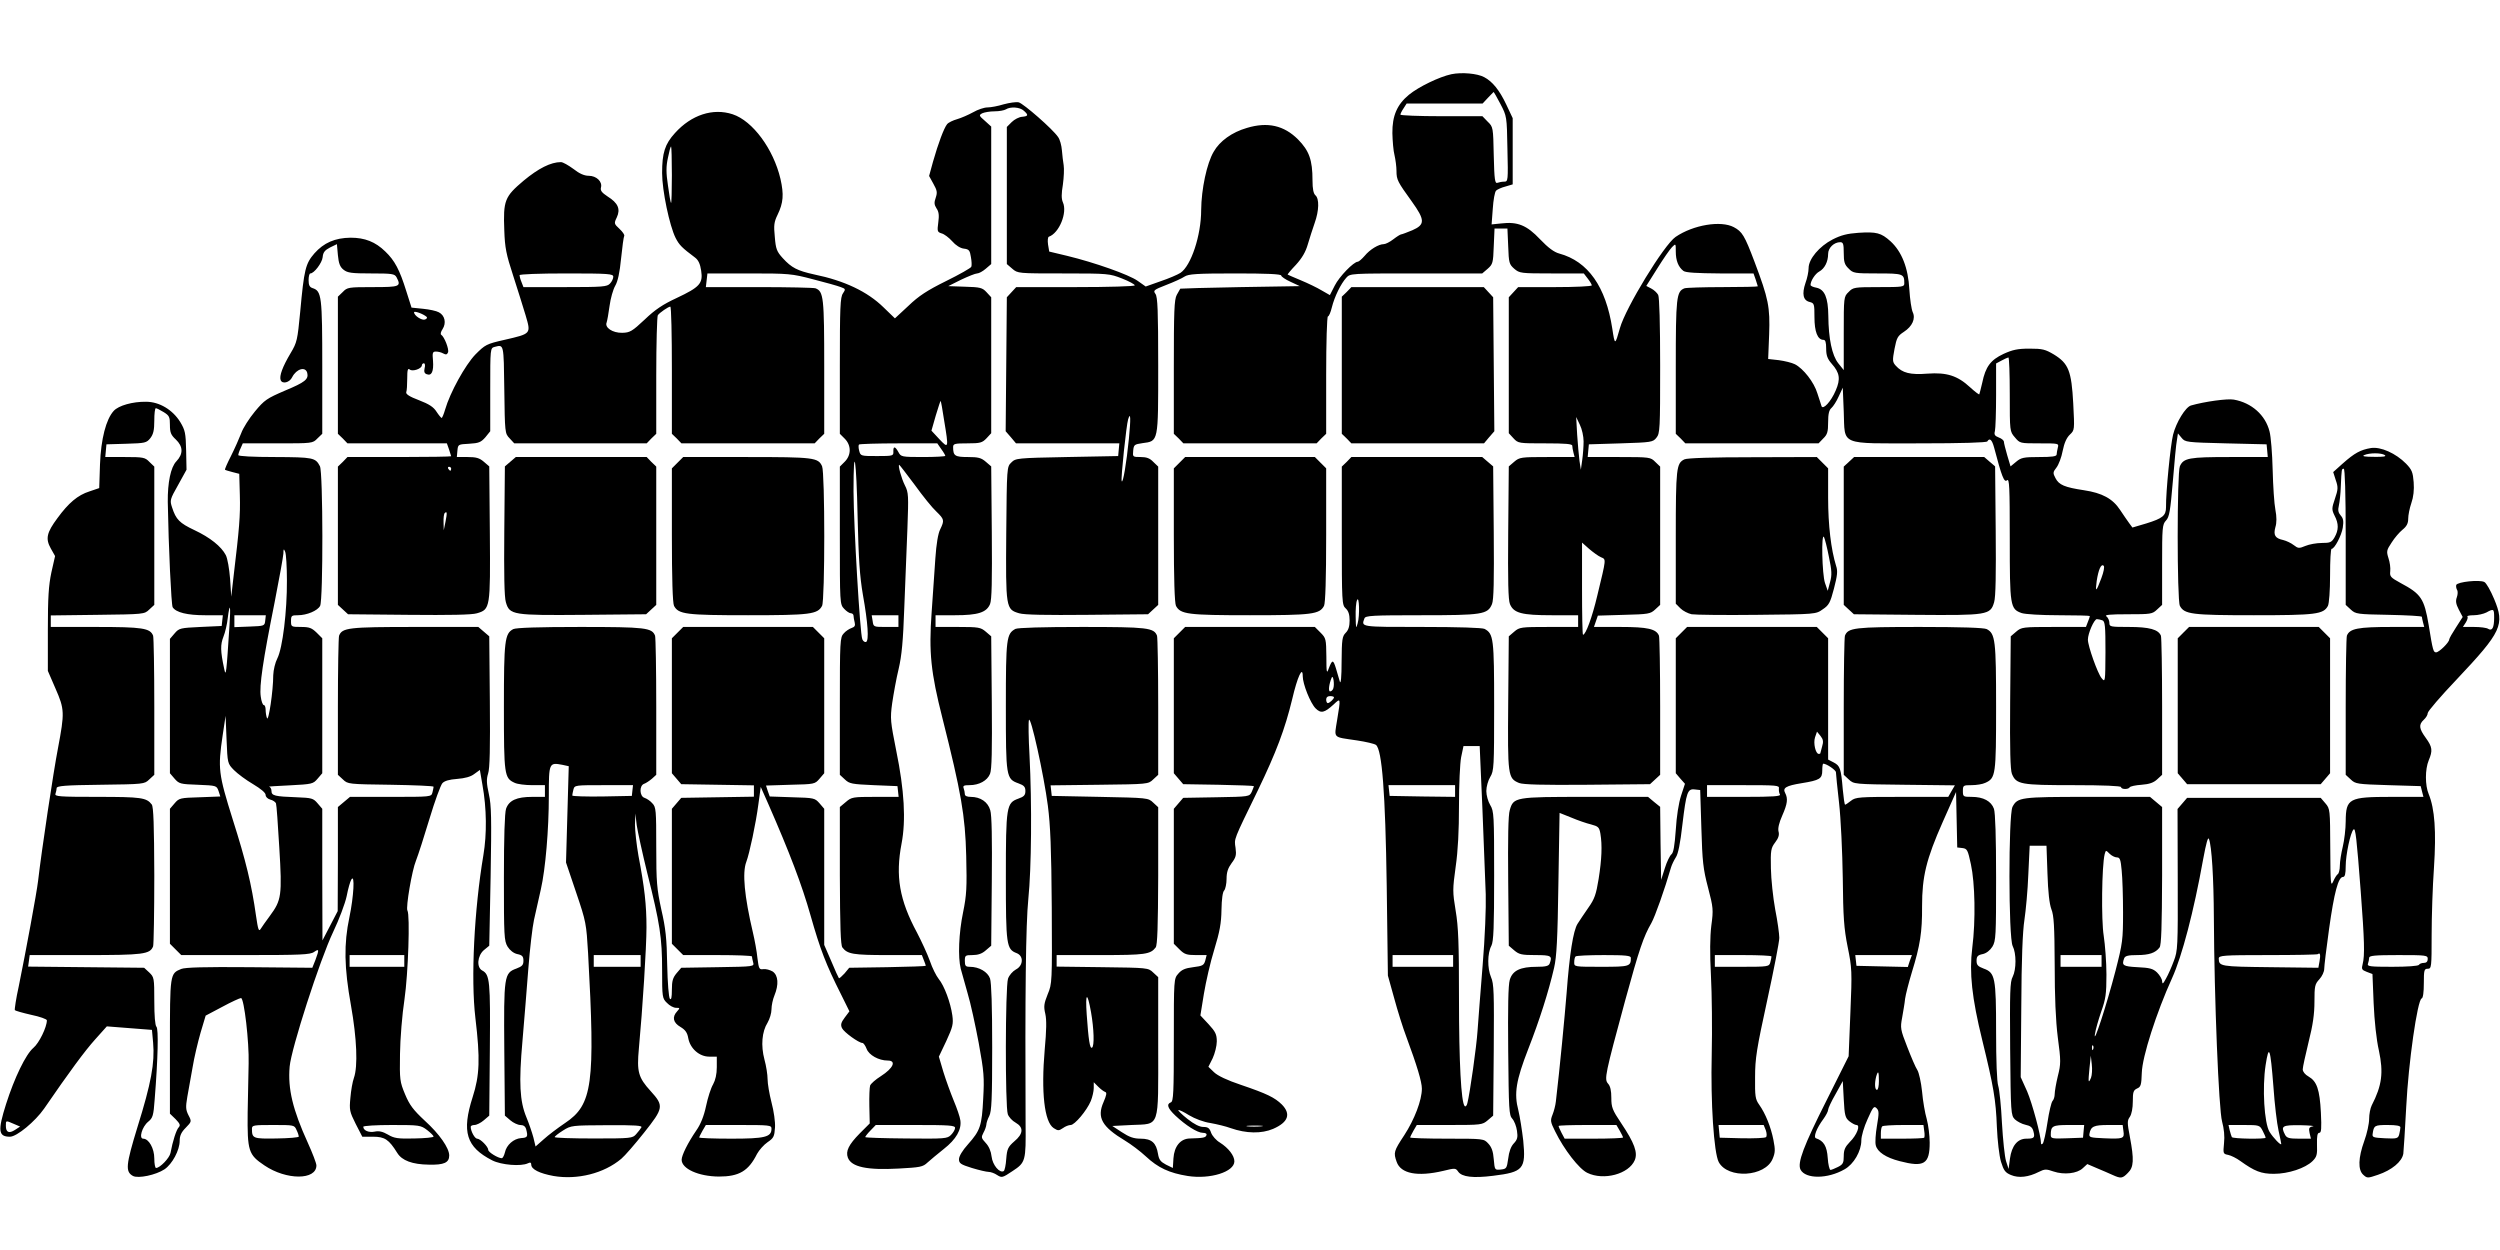
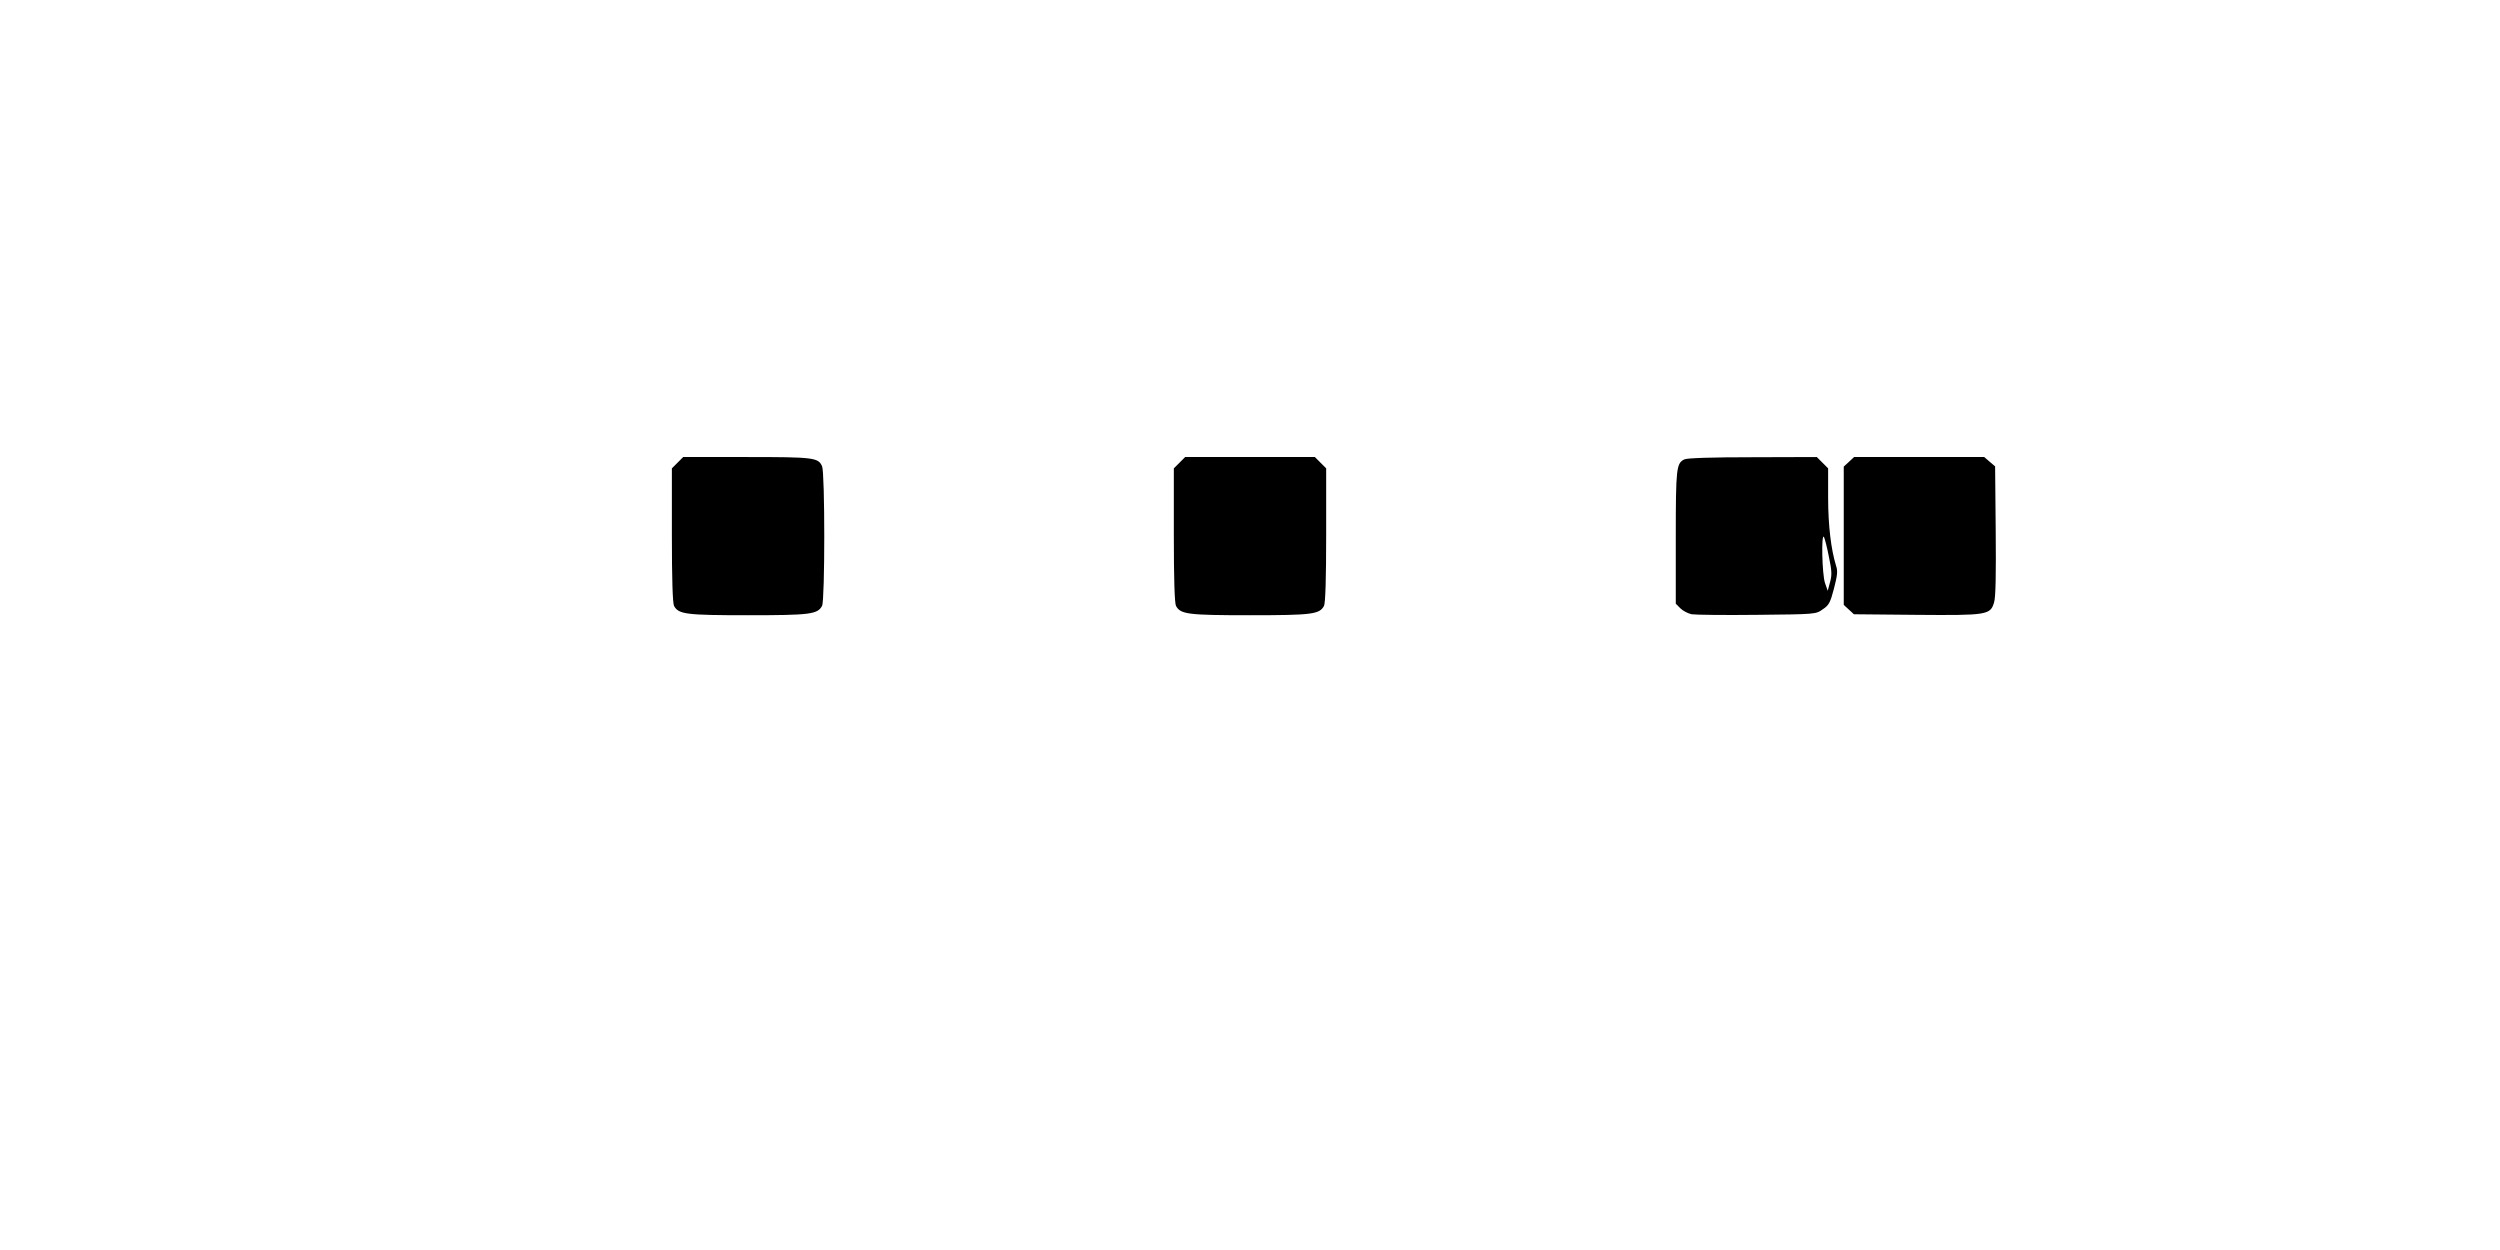
<svg xmlns="http://www.w3.org/2000/svg" version="1.0" width="1280pt" height="640pt" viewBox="0 0 1280 640" preserveAspectRatio="xMidYMid meet">
  <g transform="translate(0,640) scale(0.1,-0.1)" fill="#000000" stroke="none">
-     <path d="M7431 6020 c-61 -13 -167 -64 -217 -105 -61 -50 -86 -108 -85 -197 1 -40 5 -91 11 -113 5 -22 10 -58 10 -80 0 -46 6 -56 78 -156 69 -96 69 -119 3 -148 -27 -11 -53 -21 -57 -21 -4 0 -22 -11 -40 -25 -18 -14 -40 -25 -49 -25 -26 0 -71 -27 -98 -60 -14 -16 -30 -30 -35 -30 -21 0 -95 -76 -118 -122 l-25 -49 -42 24 c-23 14 -71 37 -107 52 -36 15 -66 28 -67 29 -2 1 17 24 42 50 31 34 50 66 61 105 9 31 25 80 35 109 23 64 24 125 4 142 -10 9 -15 32 -15 77 0 104 -17 151 -74 209 -72 72 -156 91 -262 59 -76 -22 -139 -67 -170 -122 -35 -59 -63 -191 -64 -298 0 -131 -52 -286 -106 -322 -14 -9 -60 -29 -102 -43 l-76 -27 -41 29 c-45 32 -221 94 -361 128 l-92 22 -6 36 c-3 21 -1 38 4 40 53 18 96 124 72 176 -8 18 -8 44 0 91 5 37 7 81 4 99 -3 17 -7 51 -9 76 -2 25 -10 56 -20 69 -28 41 -176 170 -201 177 -13 3 -47 -2 -77 -10 -29 -9 -66 -16 -83 -16 -17 0 -50 -11 -74 -25 -24 -13 -60 -29 -81 -35 -21 -6 -45 -17 -52 -26 -16 -20 -45 -97 -72 -192 l-20 -73 22 -40 c19 -34 21 -44 12 -71 -9 -25 -8 -36 4 -55 12 -17 14 -36 9 -72 -6 -45 -5 -49 17 -56 13 -3 38 -22 54 -40 18 -21 42 -36 60 -38 26 -3 31 -9 36 -43 4 -21 5 -44 2 -50 -2 -6 -60 -39 -129 -73 -97 -48 -140 -76 -193 -127 l-69 -64 -59 57 c-82 80 -199 136 -355 168 -86 19 -115 34 -160 83 -31 34 -36 47 -41 109 -6 59 -4 76 14 113 30 62 33 104 15 184 -36 153 -142 297 -245 331 -101 33 -211 -3 -295 -96 -52 -57 -66 -102 -66 -205 0 -90 38 -270 69 -332 19 -37 32 -50 100 -101 16 -12 26 -32 31 -67 10 -65 -7 -84 -126 -140 -69 -32 -110 -59 -163 -110 -65 -61 -76 -67 -115 -68 -50 -1 -91 27 -80 53 3 9 10 47 15 85 5 38 18 84 29 103 13 22 23 67 30 140 6 59 13 110 16 115 3 5 -8 21 -24 36 -28 26 -29 28 -14 59 20 43 6 74 -47 107 -30 20 -38 30 -34 46 8 30 -23 60 -63 60 -22 0 -48 11 -78 35 -26 19 -54 35 -64 35 -52 0 -115 -32 -191 -95 -97 -82 -105 -101 -99 -255 3 -89 10 -123 45 -230 22 -69 51 -160 64 -204 28 -96 30 -94 -108 -126 -93 -21 -99 -25 -149 -75 -52 -54 -130 -195 -155 -282 -7 -24 -15 -43 -18 -43 -3 1 -15 15 -26 32 -15 24 -38 39 -90 59 -48 18 -68 31 -65 41 3 7 5 38 5 70 0 45 3 54 13 46 14 -12 62 4 62 22 0 5 5 10 10 10 6 0 8 -11 4 -25 -4 -18 -1 -27 11 -31 25 -10 36 14 32 69 -4 41 -2 47 15 47 11 0 28 -4 38 -10 13 -7 19 -6 24 6 6 16 -19 80 -35 90 -5 3 -2 16 7 29 20 31 12 70 -19 86 -12 7 -49 15 -81 18 l-59 6 -27 85 c-34 109 -59 156 -107 202 -51 50 -105 71 -178 71 -80 -1 -137 -26 -185 -80 -46 -53 -53 -82 -73 -300 -14 -144 -16 -156 -49 -211 -41 -69 -59 -117 -51 -138 8 -22 46 -13 59 15 22 43 68 56 77 22 8 -33 -11 -48 -114 -91 -93 -40 -105 -48 -154 -107 -29 -35 -61 -85 -70 -111 -10 -26 -33 -78 -52 -116 -19 -37 -33 -69 -31 -71 2 -2 19 -7 38 -12 l35 -9 3 -110 c3 -104 -3 -172 -32 -414 l-12 -105 -6 92 c-4 50 -13 104 -22 121 -23 44 -80 90 -161 128 -76 36 -94 54 -114 116 -12 36 -11 41 31 115 l43 78 -2 99 c-2 89 -5 103 -30 145 -39 63 -107 104 -175 104 -68 1 -141 -19 -166 -47 -39 -43 -65 -143 -70 -273 l-4 -122 -50 -17 c-60 -19 -107 -59 -164 -137 -55 -74 -62 -105 -34 -155 l22 -39 -19 -84 c-14 -67 -18 -127 -18 -294 l0 -210 39 -90 c47 -107 47 -124 13 -305 -23 -118 -84 -524 -102 -680 -7 -61 -63 -363 -99 -540 -14 -63 -22 -118 -20 -122 2 -3 40 -14 84 -24 44 -9 80 -22 80 -28 0 -35 -40 -117 -69 -141 -39 -33 -97 -153 -140 -288 -43 -136 -40 -167 20 -167 35 0 129 78 175 144 129 188 208 295 261 354 l60 67 115 -9 116 -9 6 -66 c9 -103 -10 -207 -80 -431 -60 -196 -63 -229 -23 -251 27 -14 117 5 161 34 40 27 78 98 78 146 0 26 8 44 31 67 30 31 31 32 14 64 -14 28 -15 41 -6 94 6 33 18 102 27 151 8 50 27 129 41 178 l26 87 85 45 c46 25 90 45 96 45 16 0 42 -227 39 -335 -1 -44 -3 -157 -5 -251 -2 -198 4 -216 86 -271 112 -76 266 -76 266 0 0 11 -20 63 -44 116 -77 169 -103 276 -93 390 8 92 154 545 223 690 30 63 61 145 69 183 7 37 18 76 24 85 19 32 12 -88 -10 -193 -29 -137 -27 -257 8 -452 30 -169 36 -312 15 -371 -7 -19 -15 -65 -18 -102 -6 -62 -4 -71 27 -133 l34 -66 55 0 c60 0 81 -14 124 -83 24 -39 77 -59 162 -60 77 -2 104 10 104 47 0 38 -50 110 -125 178 -59 55 -78 80 -101 135 -27 65 -28 74 -26 207 1 77 11 202 23 280 19 131 29 431 15 454 -9 15 23 206 44 256 11 28 42 124 69 214 27 90 57 172 66 182 11 12 35 19 76 22 39 3 69 11 87 25 l29 21 13 -76 c22 -121 23 -253 5 -360 -47 -280 -65 -632 -41 -834 25 -210 22 -293 -14 -405 -57 -178 -33 -256 100 -324 47 -24 148 -32 183 -15 12 6 17 4 17 -7 0 -24 43 -45 114 -58 122 -21 258 13 347 88 18 15 70 75 116 133 101 127 103 138 34 214 -63 69 -71 99 -60 217 19 203 39 519 39 621 0 115 -10 204 -41 366 -10 57 -18 129 -18 160 l2 57 7 -60 c5 -33 29 -143 54 -245 65 -259 76 -331 76 -497 0 -139 1 -145 25 -168 13 -14 34 -25 46 -25 21 0 21 -1 6 -18 -27 -29 -21 -58 17 -80 25 -15 35 -29 40 -58 10 -53 57 -94 107 -94 l39 0 0 -54 c0 -36 -7 -66 -19 -88 -11 -18 -27 -68 -36 -111 -11 -52 -28 -94 -50 -125 -43 -63 -75 -127 -75 -150 0 -46 86 -85 190 -86 104 0 152 28 196 116 11 20 35 47 54 60 31 21 35 29 38 75 2 28 -6 84 -18 129 -11 43 -20 96 -20 119 0 22 -7 68 -16 100 -19 72 -13 143 16 189 11 19 20 49 20 68 0 20 7 52 15 71 23 56 20 103 -9 123 -14 8 -35 14 -48 12 -21 -3 -23 2 -30 57 -3 33 -14 92 -23 130 -44 187 -55 307 -34 362 16 42 49 196 62 296 l12 88 39 -88 c109 -249 172 -414 216 -570 50 -176 79 -251 156 -404 l43 -87 -24 -32 c-19 -25 -22 -37 -14 -54 10 -21 86 -76 105 -76 5 0 15 -14 21 -30 12 -32 62 -60 108 -60 46 0 29 -39 -35 -80 -27 -17 -51 -38 -55 -48 -3 -9 -5 -56 -4 -105 l2 -89 -51 -51 c-57 -58 -73 -91 -61 -124 18 -48 98 -65 260 -56 110 6 124 8 148 31 14 13 52 44 83 69 64 50 92 100 85 147 -2 17 -18 63 -34 101 -16 39 -40 105 -53 147 l-23 78 38 80 c33 72 37 87 31 131 -9 65 -41 152 -70 187 -12 15 -33 56 -45 92 -13 36 -43 101 -66 145 -90 167 -111 289 -79 456 23 119 14 274 -27 474 -30 152 -32 164 -21 245 7 47 21 126 33 175 16 68 23 144 29 315 5 124 12 306 16 405 6 168 6 183 -13 220 -18 36 -37 105 -29 105 2 0 37 -46 79 -102 41 -57 91 -119 111 -137 41 -40 42 -45 20 -91 -11 -21 -20 -75 -25 -149 -4 -64 -13 -188 -19 -276 -15 -206 -4 -308 55 -541 96 -381 117 -500 122 -706 4 -162 2 -201 -16 -289 -22 -106 -27 -229 -12 -289 5 -19 21 -75 35 -125 15 -49 40 -164 57 -255 27 -148 29 -177 23 -285 -7 -140 -15 -163 -78 -234 -28 -31 -46 -61 -46 -76 0 -21 8 -27 66 -45 36 -11 75 -20 85 -20 11 0 31 -7 44 -16 24 -15 27 -15 79 20 67 44 69 51 67 244 -3 664 1 1019 14 1149 16 156 19 485 6 737 -5 87 -6 168 -3 179 8 30 77 -282 97 -438 13 -100 18 -221 20 -520 2 -386 2 -391 -21 -446 -19 -48 -21 -62 -12 -100 7 -31 6 -84 -3 -182 -19 -219 -2 -372 46 -403 22 -14 26 -14 47 0 12 9 30 16 40 16 20 0 82 73 103 123 8 20 15 50 15 66 l0 30 23 -23 c13 -13 29 -25 36 -27 9 -3 6 -17 -9 -52 -35 -79 -8 -126 110 -197 30 -18 78 -54 107 -81 62 -58 120 -85 214 -100 115 -18 239 21 239 75 0 29 -30 68 -74 96 -19 11 -39 34 -45 50 -8 24 -16 30 -40 30 -19 0 -47 14 -81 41 -28 22 -49 43 -47 45 3 3 28 -9 55 -26 30 -18 75 -35 110 -40 33 -6 79 -17 103 -26 80 -28 158 -29 217 -4 78 34 93 76 45 125 -37 36 -76 55 -208 100 -72 24 -120 47 -139 65 l-29 28 22 44 c11 24 21 63 21 86 0 36 -7 50 -42 88 l-42 45 18 111 c10 60 33 162 53 226 28 92 36 135 37 204 1 55 6 92 14 99 6 7 12 34 12 59 0 34 7 55 26 81 22 29 25 41 20 78 -7 49 -13 33 115 296 93 193 138 312 175 465 27 116 54 173 54 118 0 -40 39 -138 66 -165 27 -27 45 -23 92 20 37 35 37 35 18 -80 -15 -96 -25 -85 102 -104 46 -7 89 -17 97 -23 31 -25 48 -243 55 -721 l6 -460 32 -115 c17 -63 45 -153 63 -200 54 -146 79 -229 79 -264 0 -59 -38 -158 -90 -238 -54 -82 -56 -89 -39 -137 21 -60 106 -77 238 -46 61 15 64 15 77 -4 19 -27 76 -34 179 -21 155 19 168 35 154 180 -6 52 -17 122 -25 155 -23 87 -12 153 51 315 56 143 104 293 132 415 13 55 18 148 22 432 l6 361 60 -24 c33 -14 79 -30 101 -35 37 -10 42 -14 48 -47 10 -60 7 -131 -9 -232 -13 -80 -21 -103 -53 -148 -20 -29 -45 -66 -55 -82 -22 -35 -41 -154 -56 -355 -10 -123 -34 -376 -55 -555 -2 -19 -10 -50 -17 -67 -12 -30 -11 -37 13 -85 46 -94 123 -193 165 -213 84 -41 213 -6 243 65 16 39 -1 87 -70 190 -45 67 -50 81 -50 129 0 37 -5 60 -17 73 -20 23 -15 46 88 426 72 263 94 327 134 396 19 34 68 172 101 286 4 13 15 36 24 50 12 17 23 71 34 169 20 166 26 184 64 179 l27 -3 6 -195 c5 -171 9 -209 34 -304 27 -103 28 -114 17 -195 -7 -58 -8 -142 -2 -256 5 -93 7 -276 4 -405 -6 -243 11 -503 36 -550 47 -87 238 -76 276 17 13 31 14 46 4 96 -13 67 -41 136 -73 181 -20 28 -22 43 -21 141 0 96 8 145 62 393 34 156 62 300 62 320 0 20 -9 86 -21 146 -11 60 -21 155 -22 210 -2 92 0 104 22 133 17 22 22 39 17 56 -4 16 3 45 19 81 27 61 30 87 15 116 -14 26 4 37 84 50 93 15 106 23 106 65 0 19 2 35 5 35 17 0 65 -33 65 -44 0 -8 7 -78 16 -157 9 -79 17 -252 19 -384 2 -202 6 -258 25 -353 22 -108 23 -125 14 -337 l-9 -223 -112 -224 c-119 -236 -152 -323 -134 -357 26 -48 138 -48 225 2 47 26 86 93 86 148 0 22 14 70 32 109 28 63 33 69 46 56 13 -13 13 -25 2 -90 -7 -41 -10 -86 -6 -100 8 -34 52 -63 122 -81 126 -33 154 -15 154 95 0 36 -7 90 -15 120 -9 30 -20 94 -24 141 -5 48 -16 97 -24 110 -9 13 -32 67 -52 119 -35 89 -36 97 -26 150 5 30 13 73 15 96 3 22 19 84 35 137 42 136 53 205 52 337 0 152 21 240 106 432 l68 153 3 -142 3 -142 26 -3 c25 -3 28 -9 44 -83 21 -96 25 -287 7 -428 -16 -127 -2 -256 51 -472 58 -237 70 -307 75 -445 3 -70 12 -148 21 -178 14 -45 22 -56 51 -68 40 -17 90 -11 143 16 30 15 38 15 75 2 53 -18 121 -11 150 17 l23 21 49 -21 c27 -11 63 -27 81 -35 42 -19 50 -18 78 11 30 29 32 67 10 184 -14 73 -14 84 0 103 9 14 15 44 15 79 0 48 3 57 22 66 19 8 22 18 24 80 2 82 75 309 155 485 51 112 111 341 159 608 16 86 25 118 30 104 14 -37 24 -197 25 -404 2 -412 25 -981 42 -1042 10 -37 14 -76 10 -111 -5 -53 -5 -55 21 -60 15 -3 43 -17 62 -31 74 -53 107 -66 172 -66 75 0 161 29 198 65 22 22 25 33 23 85 -1 44 2 60 12 60 10 0 12 21 8 103 -6 119 -21 161 -63 185 -18 10 -30 25 -30 37 0 11 14 74 30 140 22 87 30 143 30 207 0 79 2 89 25 114 14 15 25 39 25 53 0 14 11 107 25 206 26 185 47 265 71 265 10 0 14 15 14 56 0 56 24 172 40 187 10 11 16 -43 37 -318 19 -250 21 -327 10 -370 -7 -27 -5 -31 21 -41 l29 -11 6 -149 c4 -91 14 -186 27 -243 24 -113 16 -178 -37 -281 -7 -14 -13 -45 -13 -69 0 -24 -11 -75 -25 -113 -31 -86 -33 -148 -5 -173 20 -18 22 -18 75 0 71 24 123 67 130 108 2 18 9 127 15 242 11 221 57 546 79 553 7 2 11 32 11 78 0 67 2 74 20 74 19 0 20 7 20 173 0 94 5 250 12 346 12 184 4 300 -27 375 -19 45 -19 127 0 173 21 50 19 68 -15 115 -35 48 -37 68 -10 93 11 10 20 25 20 34 0 9 66 86 147 171 233 247 248 281 193 413 -18 43 -40 82 -50 87 -24 13 -138 1 -144 -15 -2 -6 0 -18 4 -25 5 -7 4 -24 -1 -38 -7 -19 -5 -34 10 -63 l20 -38 -34 -53 c-19 -29 -35 -57 -35 -62 0 -15 -52 -66 -67 -66 -14 0 -17 8 -38 139 -23 137 -39 160 -144 216 -51 28 -56 33 -53 60 2 17 -2 47 -9 67 -11 35 -10 41 16 80 15 24 40 53 56 66 21 17 29 32 29 56 0 18 7 54 16 80 11 31 15 68 12 107 -4 51 -9 64 -39 95 -52 53 -130 88 -180 80 -53 -9 -83 -25 -144 -79 l-49 -44 13 -41 c13 -37 12 -48 -4 -95 -17 -50 -17 -56 -2 -87 22 -42 21 -74 0 -111 -15 -26 -23 -29 -65 -29 -27 0 -65 -7 -84 -15 -33 -14 -38 -13 -60 4 -14 11 -38 22 -54 26 -42 9 -51 25 -40 66 7 22 7 53 0 89 -6 30 -12 122 -14 205 -2 82 -9 171 -16 196 -21 84 -92 147 -183 163 -33 6 -149 -10 -219 -30 -28 -8 -76 -86 -92 -150 -13 -53 -37 -292 -36 -371 0 -43 -17 -57 -101 -83 l-71 -21 -17 23 c-9 12 -30 43 -46 67 -38 58 -92 87 -185 101 -99 15 -128 27 -146 62 -14 26 -13 31 5 54 11 14 26 53 32 86 8 40 20 67 37 83 24 23 24 23 17 159 -9 167 -24 205 -99 251 -44 26 -58 30 -125 30 -61 0 -87 -6 -133 -27 -66 -31 -92 -65 -109 -148 -7 -30 -14 -57 -15 -59 -2 -2 -23 14 -47 36 -65 60 -120 77 -218 70 -88 -7 -129 3 -163 41 -17 19 -17 27 -6 86 11 57 16 66 48 87 43 28 61 68 45 101 -6 13 -14 65 -17 115 -6 112 -39 195 -97 248 -48 43 -71 49 -165 43 -56 -4 -88 -12 -131 -34 -68 -35 -123 -100 -123 -147 0 -18 -7 -52 -16 -76 -19 -56 -12 -89 21 -97 24 -6 25 -10 25 -78 0 -74 16 -116 46 -116 10 0 14 -12 14 -45 0 -34 6 -52 28 -77 42 -47 46 -79 21 -137 -24 -57 -66 -102 -73 -80 -2 8 -12 37 -21 65 -17 57 -72 127 -115 149 -16 8 -53 17 -83 21 l-54 6 5 125 c5 142 -3 182 -75 373 -51 135 -63 154 -106 177 -66 35 -207 12 -298 -50 -59 -40 -256 -363 -285 -467 -25 -89 -26 -89 -39 -3 -33 215 -124 345 -272 385 -26 7 -56 29 -98 73 -68 72 -115 91 -199 81 l-49 -5 6 80 c3 45 10 86 17 93 6 6 28 16 48 21 l37 11 0 169 0 170 -33 70 c-35 74 -71 118 -113 140 -35 19 -115 26 -168 15z m251 -152 c33 -63 33 -64 36 -230 4 -163 3 -168 -16 -168 -11 0 -27 -3 -35 -6 -13 -5 -16 15 -19 140 -3 144 -3 146 -31 173 l-27 28 -210 0 c-116 0 -210 4 -210 8 0 4 7 19 16 32 l16 25 195 0 194 0 27 29 c15 16 28 29 29 30 2 0 17 -27 35 -61z m-2440 -35 c25 -22 23 -28 -9 -31 -15 -1 -39 -13 -53 -27 l-25 -25 0 -351 0 -351 28 -24 c28 -24 29 -24 262 -24 230 0 236 -1 300 -26 36 -14 65 -30 65 -35 0 -5 -132 -9 -303 -9 l-304 0 -24 -26 -24 -26 -3 -343 -3 -343 27 -31 26 -31 265 0 264 0 -3 -32 -3 -33 -262 -5 c-257 -5 -263 -6 -285 -28 -23 -22 -23 -24 -26 -362 -3 -384 -2 -390 66 -410 25 -8 141 -10 349 -8 l311 3 26 24 26 24 0 354 0 354 -25 24 c-18 19 -35 25 -65 25 -41 0 -41 1 -38 33 3 30 6 32 47 38 83 11 81 2 81 398 0 281 -3 351 -14 366 -13 18 -9 21 55 46 39 15 81 34 94 43 20 13 61 16 260 16 158 0 235 -3 235 -11 0 -5 21 -20 48 -32 l47 -22 -305 -5 c-168 -3 -306 -7 -307 -8 -1 -1 -9 -15 -18 -32 -13 -24 -15 -84 -15 -370 l0 -341 25 -24 24 -25 341 0 341 0 24 25 25 24 0 301 c0 166 4 300 9 300 5 0 14 21 20 46 14 56 46 121 74 152 20 22 21 22 358 22 l338 0 28 24 c26 23 28 30 31 115 l4 91 33 0 33 0 4 -91 c3 -85 5 -92 31 -115 27 -23 33 -24 192 -24 l164 0 20 -26 c12 -15 21 -31 21 -35 0 -5 -85 -9 -188 -9 l-189 0 -24 -26 -24 -26 0 -348 0 -348 24 -26 c24 -26 27 -26 163 -26 104 0 138 -3 138 -12 0 -7 3 -23 6 -35 l6 -23 -140 0 c-134 0 -142 -1 -169 -24 l-28 -24 -3 -338 c-2 -248 0 -346 9 -367 19 -46 60 -57 214 -57 l135 0 0 -30 0 -30 -149 0 c-144 0 -151 -1 -178 -24 l-28 -24 -3 -341 c-3 -374 -2 -386 56 -410 20 -8 119 -11 349 -9 l321 3 26 24 26 24 0 348 c0 191 -3 355 -6 364 -14 35 -58 45 -198 45 l-135 0 10 29 10 29 134 4 c125 3 135 5 159 27 l26 24 0 354 0 354 -25 24 c-24 24 -27 25 -185 25 l-161 0 3 33 3 32 163 5 c157 5 165 6 183 29 18 22 19 44 19 368 0 216 -4 351 -10 363 -6 11 -22 26 -36 33 l-25 13 56 89 c31 50 65 99 76 110 19 19 19 19 19 -23 0 -46 13 -79 39 -99 11 -9 68 -12 188 -13 l171 0 11 -31 c6 -18 11 -34 11 -35 0 -2 -81 -4 -179 -4 -99 0 -187 -3 -196 -6 -42 -16 -45 -46 -45 -404 l0 -341 25 -24 24 -25 341 0 341 0 24 25 c21 20 25 34 25 83 0 43 5 63 17 73 9 8 26 34 37 59 l21 45 5 -123 c7 -176 -28 -162 391 -162 214 0 340 4 344 10 12 20 24 9 35 -32 39 -148 51 -180 66 -167 12 10 14 -30 14 -300 0 -345 2 -359 61 -380 18 -6 100 -11 190 -11 88 0 159 -2 159 -4 0 -3 -4 -16 -10 -30 l-10 -26 -164 0 c-160 0 -166 -1 -193 -24 l-28 -24 -3 -338 c-2 -243 1 -346 9 -366 22 -54 44 -58 314 -58 157 0 245 -4 245 -10 0 -12 37 -13 44 -1 3 5 30 11 61 13 40 3 62 11 80 28 l25 23 0 348 c0 191 -3 355 -6 364 -13 32 -59 45 -164 45 -96 0 -100 1 -100 21 0 12 -7 27 -15 33 -12 8 15 11 109 11 118 0 126 1 150 24 l26 24 0 206 c0 190 1 206 20 226 17 18 22 48 35 201 8 98 17 194 21 212 l5 33 19 -23 c18 -22 24 -23 227 -28 l208 -5 3 -32 3 -33 -195 0 c-208 0 -236 -5 -255 -47 -15 -33 -15 -686 0 -715 23 -43 60 -48 379 -48 319 0 356 5 379 48 6 12 11 78 11 156 0 75 3 136 8 136 15 0 50 67 57 108 5 34 3 47 -10 62 -13 15 -16 27 -10 52 4 18 9 62 10 98 4 90 4 90 15 90 6 0 10 -123 10 -348 l0 -349 26 -24 c25 -23 32 -24 195 -27 93 -2 169 -6 169 -10 0 -4 3 -17 6 -29 l6 -23 -166 0 c-173 0 -216 -8 -230 -45 -3 -9 -6 -173 -6 -364 l0 -348 26 -24 c24 -23 33 -24 192 -29 l166 -5 7 -28 7 -27 -165 0 c-217 0 -232 -8 -233 -125 0 -38 -7 -97 -15 -130 -8 -33 -15 -77 -15 -97 0 -20 -5 -40 -10 -43 -6 -4 -17 -21 -24 -38 -13 -29 -14 -11 -15 170 -1 198 -1 202 -25 230 l-24 28 -342 0 -342 0 -24 -28 -25 -29 1 -362 c1 -345 0 -364 -20 -416 -11 -30 -29 -71 -40 -90 -15 -28 -19 -31 -20 -14 0 11 -12 31 -26 45 -21 20 -38 24 -100 27 -75 4 -82 9 -68 46 5 12 21 16 66 16 61 0 94 11 115 39 9 12 12 107 13 368 l0 351 -31 26 -31 26 -318 0 c-344 0 -360 -2 -386 -51 -21 -42 -21 -671 1 -713 19 -37 19 -119 0 -157 -14 -25 -15 -79 -13 -369 3 -331 4 -340 24 -361 12 -11 36 -24 55 -28 24 -5 35 -13 40 -33 9 -33 4 -38 -36 -38 -45 0 -75 -36 -84 -102 l-7 -53 -13 40 c-7 22 -16 110 -21 195 -4 85 -13 171 -19 190 -7 21 -11 128 -11 278 0 278 -5 302 -64 323 -29 11 -36 18 -36 40 0 22 6 29 31 34 19 4 38 19 50 38 18 30 19 54 19 353 0 209 -4 332 -11 353 -14 39 -54 61 -114 61 -43 0 -45 1 -45 30 0 29 2 30 45 30 24 0 56 5 70 12 53 24 55 40 55 388 0 341 -4 376 -48 399 -14 7 -131 11 -342 11 -336 0 -368 -4 -384 -45 -3 -9 -6 -173 -6 -364 l0 -348 26 -24 c26 -24 26 -24 284 -27 l259 -3 -17 -29 -17 -30 -236 0 c-221 0 -238 -1 -262 -20 -14 -11 -27 -20 -30 -20 -3 0 -8 35 -12 78 -9 108 -14 121 -46 138 l-29 15 0 310 0 311 -29 29 -29 29 -332 0 -332 0 -29 -29 -29 -29 0 -346 0 -345 23 -27 24 -27 -20 -61 c-12 -37 -23 -106 -27 -175 -6 -83 -12 -117 -22 -125 -8 -6 -24 -38 -34 -71 l-19 -60 -3 187 -2 187 -31 25 -31 26 -319 0 c-362 0 -370 -1 -389 -68 -8 -24 -10 -147 -8 -365 l3 -329 28 -24 c25 -21 38 -24 108 -24 82 0 88 -4 73 -44 -5 -12 -21 -16 -65 -16 -85 0 -125 -19 -139 -67 -8 -26 -10 -143 -8 -364 3 -301 4 -329 21 -347 10 -11 21 -39 24 -62 5 -33 2 -45 -17 -65 -14 -15 -24 -42 -28 -77 -7 -50 -9 -53 -38 -56 -31 -3 -31 -3 -36 53 -3 40 -11 62 -28 80 -23 25 -24 25 -212 25 -103 0 -188 3 -188 6 0 3 8 19 17 35 l17 29 168 0 c162 0 168 1 195 24 l28 24 3 336 c2 294 1 339 -14 373 -19 45 -19 122 2 161 11 22 14 92 14 357 0 312 -1 332 -20 363 -11 18 -20 50 -20 72 0 22 9 54 20 72 19 31 20 51 20 361 0 349 -3 372 -49 397 -12 6 -133 10 -320 10 -318 0 -312 -1 -295 44 5 14 40 16 290 16 314 0 341 4 363 57 9 21 11 119 9 367 l-3 338 -28 24 -28 24 -335 0 -335 0 -24 -25 -25 -24 0 -354 c0 -341 1 -355 20 -372 14 -13 20 -31 20 -62 0 -30 -6 -49 -20 -63 -18 -18 -20 -34 -21 -147 0 -79 -4 -118 -9 -103 -4 14 -13 44 -20 68 -14 46 -19 46 -37 -1 -10 -29 -12 -22 -12 61 -1 90 -2 95 -30 123 l-29 29 -332 0 -332 0 -29 -29 -29 -29 0 -346 0 -345 24 -28 24 -28 181 -3 c100 -2 181 -5 181 -7 0 -2 -5 -15 -11 -29 -12 -25 -12 -25 -181 -28 l-170 -3 -24 -28 -24 -28 0 -345 0 -346 29 -29 c25 -25 37 -29 84 -29 l55 0 -7 -28 c-7 -24 -13 -28 -62 -34 -41 -5 -59 -13 -76 -33 -23 -26 -23 -28 -23 -339 0 -270 -2 -315 -15 -320 -24 -9 -17 -30 23 -68 53 -50 113 -88 140 -88 15 0 22 -5 19 -12 -4 -13 -16 -15 -85 -17 -48 -1 -80 -40 -84 -102 l-3 -49 -35 17 c-28 15 -36 25 -41 55 -9 57 -33 78 -89 78 -35 0 -58 8 -96 33 l-49 32 98 5 c148 7 137 -24 137 404 l0 353 -26 24 c-25 24 -28 24 -260 27 l-234 3 0 30 0 29 226 0 c228 0 254 4 281 39 9 12 12 107 13 367 l0 351 -26 24 c-25 24 -28 24 -272 29 l-247 5 -3 27 -3 27 250 3 c248 3 250 3 275 27 l26 24 0 348 c0 191 -3 355 -6 364 -16 41 -48 45 -384 45 -201 0 -329 -4 -341 -10 -46 -25 -49 -48 -49 -395 0 -364 1 -373 65 -396 28 -10 35 -18 35 -39 0 -21 -7 -29 -36 -39 -61 -22 -64 -38 -64 -401 0 -349 3 -370 55 -390 37 -14 35 -64 -4 -84 -16 -9 -34 -29 -40 -47 -14 -41 -15 -657 -1 -694 5 -14 23 -34 40 -43 42 -24 40 -57 -7 -96 -32 -28 -37 -39 -41 -89 -2 -32 -8 -60 -13 -63 -21 -12 -57 31 -62 74 -3 28 -14 53 -30 70 -23 25 -24 29 -12 52 8 14 14 32 15 41 0 9 7 30 15 45 12 24 15 85 15 350 0 214 -4 332 -11 354 -12 34 -56 60 -104 60 -21 0 -25 5 -25 30 0 28 2 30 39 30 28 0 49 7 68 24 l28 24 3 329 c2 218 0 341 -8 365 -12 42 -50 68 -100 68 -19 0 -30 5 -30 14 0 8 -3 21 -6 30 -5 13 1 16 30 16 49 0 91 23 105 58 9 21 11 122 9 366 l-3 338 -28 24 c-26 22 -36 24 -143 24 l-114 0 0 30 0 30 100 0 c117 0 161 14 179 57 9 21 11 119 9 367 l-3 338 -28 24 c-23 20 -39 24 -91 24 -67 0 -76 6 -76 51 0 17 8 19 73 19 66 0 76 3 98 26 l24 26 0 348 0 348 -24 26 c-21 23 -33 26 -110 28 l-86 3 66 33 c36 17 73 32 82 32 9 0 29 11 44 24 l28 24 0 352 0 352 -32 29 c-31 27 -32 29 -14 39 11 5 39 10 63 10 24 0 50 5 58 10 23 15 72 12 92 -7z m-1802 -330 c0 -80 -2 -144 -4 -142 -3 2 -10 43 -16 89 -10 66 -10 98 0 143 6 31 13 57 16 57 2 0 4 -66 4 -147z m6000 -398 c0 -46 4 -60 25 -80 23 -24 30 -25 148 -25 132 0 137 -2 137 -51 0 -18 -9 -19 -130 -19 -126 0 -132 -1 -155 -25 -25 -24 -25 -26 -25 -212 l0 -188 -28 35 c-32 40 -50 126 -51 243 -1 94 -19 135 -61 144 -17 3 -30 9 -30 14 0 21 24 58 45 69 27 15 45 50 45 90 0 31 30 60 62 60 15 0 18 -9 18 -55z m-7681 -86 c20 -16 40 -19 142 -19 107 0 119 -2 129 -19 25 -48 19 -51 -120 -51 -126 0 -132 -1 -155 -25 l-25 -24 0 -351 0 -351 25 -24 24 -25 255 0 254 0 11 -31 c6 -18 11 -34 11 -35 0 -2 -119 -4 -265 -4 l-266 0 -24 -25 -25 -24 0 -354 0 -354 26 -24 26 -24 311 -3 c208 -2 324 0 349 8 68 20 69 26 66 411 l-3 341 -28 24 c-22 19 -39 24 -83 24 l-55 0 3 33 c3 32 4 32 60 35 49 3 60 7 83 33 l25 31 0 213 c0 212 0 213 23 219 47 12 46 18 49 -218 3 -222 3 -225 27 -250 l24 -26 339 0 339 0 24 25 25 24 0 298 c0 164 4 303 8 309 9 13 54 44 64 44 5 0 8 -146 8 -325 l0 -326 25 -24 24 -25 341 0 341 0 24 25 25 24 0 341 c0 358 -3 388 -45 404 -9 3 -139 6 -289 6 l-272 0 4 35 4 35 213 0 c204 0 218 -1 328 -30 63 -16 127 -34 142 -40 25 -9 25 -11 11 -32 -14 -19 -16 -72 -16 -371 l0 -348 25 -25 c34 -34 34 -84 0 -118 l-25 -25 0 -352 c0 -348 0 -353 22 -376 12 -13 27 -23 35 -23 7 0 13 -6 13 -12 0 -7 3 -23 6 -35 4 -16 0 -23 -15 -28 -12 -4 -31 -16 -41 -28 -19 -20 -20 -37 -20 -372 l0 -352 26 -24 c23 -22 36 -24 147 -29 l122 -5 3 -27 3 -28 -120 0 c-114 0 -121 -1 -150 -26 l-31 -26 0 -351 c1 -261 4 -356 13 -368 26 -34 54 -39 232 -39 l175 0 10 -26 c6 -14 10 -27 10 -29 0 -2 -88 -5 -196 -7 l-196 -3 -24 -29 c-14 -15 -27 -27 -29 -24 -2 2 -20 41 -39 87 l-36 83 0 348 0 349 -24 28 c-24 27 -27 28 -139 31 l-116 4 -10 28 -9 28 125 4 c123 3 125 3 149 31 l24 28 0 345 0 346 -29 29 -29 29 -332 0 -332 0 -29 -29 -29 -29 0 -346 0 -345 24 -28 24 -28 186 -3 186 -3 0 -29 0 -29 -186 -3 -186 -3 -24 -28 -24 -28 0 -345 0 -346 29 -29 29 -29 176 0 c97 0 176 -3 176 -7 0 -5 3 -18 6 -30 6 -22 6 -22 -181 -25 l-187 -3 -24 -28 c-19 -23 -24 -39 -24 -85 0 -38 -3 -53 -10 -46 -6 6 -12 81 -14 175 -2 132 -8 187 -30 282 -23 107 -26 139 -26 321 0 187 -1 204 -20 223 -10 12 -28 24 -40 28 -26 8 -28 63 -2 72 9 3 27 15 40 26 l22 20 0 348 c0 191 -3 355 -6 364 -16 41 -48 45 -384 45 -211 0 -328 -4 -342 -11 -44 -23 -48 -58 -48 -399 0 -348 2 -364 55 -388 14 -7 55 -12 90 -12 l65 0 0 -30 0 -30 -65 0 c-80 0 -119 -18 -134 -61 -7 -21 -11 -144 -11 -353 0 -299 1 -323 19 -353 12 -19 31 -34 50 -38 25 -5 31 -12 31 -34 0 -22 -7 -29 -36 -40 -63 -23 -65 -37 -62 -417 l3 -336 28 -24 c15 -13 39 -24 51 -24 16 0 26 -7 30 -22 10 -38 7 -43 -26 -45 -38 -3 -75 -35 -83 -74 -4 -16 -11 -29 -16 -29 -19 0 -69 31 -69 42 0 17 -41 58 -57 58 -12 0 -33 38 -33 61 0 5 9 9 19 9 11 0 33 11 48 24 l28 24 3 338 c3 352 0 384 -39 405 -30 16 -25 75 8 104 l28 23 7 354 c5 299 4 364 -9 422 -12 55 -13 76 -4 105 9 25 11 134 9 369 l-3 334 -28 24 -28 24 -325 0 c-341 0 -372 -4 -388 -45 -3 -9 -6 -173 -6 -364 l0 -348 26 -24 c25 -24 28 -24 245 -27 120 -2 219 -6 219 -10 0 -4 -3 -17 -6 -30 -6 -22 -7 -22 -214 -22 l-208 0 -31 -26 -31 -26 0 -266 -1 -267 -39 -75 -39 -75 -1 337 0 337 -24 28 c-22 26 -30 28 -108 31 -111 4 -128 8 -128 32 0 11 -6 21 -12 22 -7 1 40 4 105 7 115 6 120 7 143 34 l24 28 0 345 0 346 -29 29 c-25 24 -37 29 -80 29 -50 0 -51 1 -51 30 0 28 3 30 35 30 46 0 101 23 114 48 16 30 15 686 -1 715 -23 44 -34 46 -230 47 -112 0 -188 4 -188 10 0 5 5 21 12 35 l11 25 179 0 c177 0 179 0 203 25 l25 24 0 341 c0 364 -3 390 -50 405 -15 5 -20 15 -20 41 0 19 4 34 9 34 19 0 60 54 63 83 2 25 11 36 38 50 l35 17 5 -56 c4 -43 11 -61 29 -75z m1381 -36 c0 -9 -7 -25 -17 -35 -15 -16 -35 -18 -230 -18 l-213 0 -10 26 c-6 14 -10 30 -10 35 0 5 98 9 240 9 218 0 240 -2 240 -17z m-956 -205 c5 -4 2 -10 -8 -14 -16 -6 -56 20 -56 37 0 9 47 -8 64 -23z m8106 -397 c0 -189 0 -190 26 -220 26 -31 26 -31 126 -31 99 0 100 0 94 -22 -3 -13 -6 -29 -6 -35 0 -10 -25 -13 -89 -13 -80 0 -93 -3 -118 -24 l-29 -24 -17 57 c-9 31 -17 63 -17 69 0 7 -12 17 -26 22 -21 8 -25 15 -20 33 3 12 6 95 6 184 l0 162 28 15 c15 8 30 15 35 16 4 0 7 -85 7 -189z m-5456 -134 c24 -144 23 -146 -25 -95 l-40 43 22 77 c13 43 24 77 25 75 2 -1 10 -46 18 -100z m-3996 43 c29 -18 32 -25 32 -66 0 -38 5 -51 30 -74 38 -36 39 -74 3 -112 -29 -30 -45 -109 -44 -208 4 -232 18 -528 25 -539 17 -27 75 -41 166 -41 l91 0 -3 -27 -3 -28 -108 -5 c-104 -5 -110 -6 -133 -33 l-24 -28 0 -344 0 -344 24 -28 c23 -26 29 -28 119 -31 95 -4 96 -4 106 -32 l9 -28 -105 -4 c-101 -3 -106 -4 -129 -31 l-24 -28 0 -345 0 -346 29 -29 29 -29 329 0 c281 0 332 2 351 16 26 18 27 13 7 -41 l-16 -40 -321 3 c-230 2 -330 -1 -350 -9 -58 -24 -58 -22 -58 -397 l0 -344 29 -28 c22 -23 26 -31 16 -42 -12 -12 -31 -71 -42 -131 -5 -26 -54 -77 -74 -77 -5 0 -9 22 -9 49 0 51 -28 101 -57 101 -23 0 -6 61 26 87 23 19 27 30 33 115 17 212 20 360 9 371 -7 7 -11 56 -11 132 0 118 -1 122 -26 146 l-26 24 -297 3 -297 3 4 29 4 30 285 0 c297 0 331 4 347 45 3 9 6 173 6 363 -1 257 -4 351 -13 363 -27 35 -53 39 -277 39 -198 0 -221 2 -216 16 3 9 6 22 6 29 0 11 43 15 224 17 222 3 225 3 250 27 l26 24 0 348 c0 191 -3 355 -6 364 -15 39 -53 45 -294 45 l-230 0 0 29 0 30 239 3 c238 3 240 3 265 27 l26 24 0 354 0 354 -25 24 c-22 23 -31 25 -125 25 l-101 0 3 33 3 32 102 3 c96 3 103 4 123 29 15 20 20 40 20 89 0 35 3 64 8 64 4 0 22 -9 40 -20z m4942 -136 c-12 -123 -31 -235 -37 -217 -5 14 24 287 33 316 13 42 14 3 4 -99z m2328 -14 c0 -25 -3 -67 -7 -95 l-7 -50 -7 45 c-3 25 -9 86 -12 135 l-5 90 19 -40 c11 -22 19 -60 19 -85z m-3289 -39 c12 -16 21 -32 21 -35 0 -3 -51 -6 -113 -6 -111 0 -114 1 -127 25 -17 31 -27 32 -26 3 1 -22 -2 -23 -83 -23 -83 0 -85 0 -92 27 -4 15 -4 29 -1 32 3 3 94 6 203 6 l198 0 20 -29z m7391 -31 c10 -7 -6 -10 -55 -9 -48 0 -64 3 -50 9 27 12 87 12 105 0z m-7819 -318 c5 -216 11 -303 27 -397 26 -145 32 -236 16 -242 -6 -2 -15 4 -19 14 -12 28 -44 579 -45 757 0 261 15 166 21 -132z m-2081 248 c0 -5 -2 -10 -4 -10 -3 0 -8 5 -11 10 -3 6 -1 10 4 10 6 0 11 -4 11 -10z m-29 -271 l-9 -44 -1 41 c-1 22 2 44 6 47 12 12 13 1 4 -44z m5916 -182 c27 -12 28 -2 -19 -197 -26 -110 -59 -200 -73 -200 -3 0 -5 106 -5 236 l0 236 36 -32 c20 -17 47 -37 61 -43z m-6728 -119 c1 -156 -22 -346 -49 -399 -11 -21 -20 -59 -21 -86 0 -80 -24 -240 -32 -220 -4 10 -7 30 -7 43 0 13 -4 24 -9 24 -6 0 -13 20 -16 44 -8 53 11 183 71 482 24 122 44 234 45 250 0 25 2 26 9 9 5 -11 9 -77 9 -147z m9290 12 c-27 -72 -32 -75 -24 -15 9 59 23 91 36 78 5 -5 0 -31 -12 -63z m-3808 -232 c-8 -30 -9 -26 -10 34 -1 36 2 75 7 85 11 28 15 -79 3 -119z m-5776 -10 c-16 -249 -18 -266 -27 -223 -20 93 -20 124 -4 165 9 22 19 65 22 95 11 87 16 64 9 -37z m11595 40 c0 -52 -10 -70 -30 -58 -8 6 -41 10 -73 10 l-57 0 15 23 c8 13 12 27 8 30 -3 4 11 7 33 7 21 0 50 7 64 14 38 21 40 19 40 -26z m-11412 -15 c-3 -28 -4 -28 -80 -31 l-78 -3 0 31 0 30 81 0 80 0 -3 -27z m3242 -3 l0 -30 -64 0 c-63 0 -64 0 -68 30 l-5 30 69 0 68 0 0 -30z m6164 4 c14 -5 16 -29 16 -163 -1 -154 -1 -156 -20 -133 -20 24 -70 164 -70 197 0 32 32 105 46 105 7 0 19 -3 28 -6z m-3938 -350 c-3 -8 -10 -14 -16 -14 -10 0 -6 36 8 70 8 19 16 -36 8 -56z m4 -44 c0 -9 -23 -30 -32 -30 -4 0 -8 8 -8 18 0 11 7 18 20 18 11 0 20 -3 20 -6z m-5632 -373 c19 -19 62 -51 98 -72 40 -24 64 -44 64 -55 0 -10 10 -20 24 -24 13 -3 26 -12 29 -19 3 -7 10 -109 17 -227 15 -246 11 -269 -48 -349 -20 -27 -42 -58 -48 -68 -9 -14 -13 -2 -23 67 -23 163 -52 282 -119 493 -74 236 -77 262 -52 432 l15 100 5 -122 c5 -122 5 -122 38 -156z m8131 120 c-5 -17 -9 -33 -9 -34 0 -2 -4 -3 -8 -3 -16 0 -29 55 -19 85 l10 29 18 -22 c14 -18 16 -29 8 -55z m-1739 -319 c7 -178 15 -374 17 -437 2 -66 -4 -221 -16 -365 -11 -138 -23 -288 -26 -334 -5 -78 -39 -320 -52 -370 -3 -13 -9 -20 -14 -15 -18 19 -29 224 -29 550 0 284 -3 367 -17 450 -16 97 -16 109 0 225 12 83 17 185 17 314 0 105 5 216 11 247 l12 57 42 0 41 0 14 -322z m-4710 226 l32 -7 -7 -246 -7 -247 52 -154 c51 -150 52 -160 61 -310 37 -672 23 -776 -118 -870 -37 -25 -86 -62 -109 -83 l-42 -37 -11 46 c-7 26 -23 73 -36 104 -34 82 -39 176 -20 390 9 102 22 268 30 370 8 102 21 214 29 250 8 36 24 106 35 156 24 105 41 307 41 479 0 170 1 172 70 159z m358 -131 l-3 -28 -152 -3 c-84 -1 -153 1 -153 5 0 5 3 18 6 31 6 22 9 22 156 22 l149 0 -3 -27z m4212 -3 l0 -30 -167 2 -168 3 -3 28 -3 27 170 0 171 0 0 -30z m1658 13 c-1 -10 1 -24 5 -30 7 -10 -32 -13 -182 -13 l-191 0 0 30 0 30 186 0 c171 0 185 -1 182 -17z m1375 -435 c3 -96 10 -156 20 -183 13 -32 16 -87 17 -284 0 -164 5 -286 16 -373 16 -120 16 -135 0 -198 -9 -37 -16 -79 -16 -92 0 -13 -5 -29 -11 -35 -6 -6 -18 -56 -26 -110 -8 -54 -19 -102 -24 -108 -6 -5 -9 -5 -9 1 0 39 -45 205 -71 266 l-33 73 3 360 c1 245 7 387 16 445 7 47 17 151 20 233 l7 147 43 0 43 0 5 -142z m356 82 c15 0 19 -11 24 -67 4 -38 7 -134 7 -215 0 -139 -2 -156 -39 -300 -45 -173 -114 -385 -105 -323 3 22 18 74 32 115 23 65 27 90 27 190 0 63 -7 153 -14 199 -13 80 -10 357 5 418 6 21 6 21 25 2 10 -10 27 -19 38 -19z m1037 -532 l-6 -33 -247 3 c-255 3 -262 4 -263 44 0 16 20 18 251 18 139 0 254 2 257 5 11 10 14 -5 8 -37z m-9806 2 l0 -30 -140 0 -140 0 0 30 0 30 140 0 140 0 0 -30z m1210 0 l0 -30 -120 0 -120 0 0 30 0 30 120 0 120 0 0 -30z m4160 0 l0 -30 -155 0 -155 0 0 30 0 30 155 0 155 0 0 -30z m910 16 c0 -44 -6 -46 -151 -46 -139 0 -139 0 -139 23 0 13 3 27 7 30 3 4 69 7 145 7 112 0 138 -3 138 -14z m720 7 c0 -5 -3 -18 -6 -30 -6 -22 -10 -23 -145 -23 l-139 0 0 30 0 30 145 0 c80 0 145 -3 145 -7z m708 -23 l-10 -31 -132 3 -131 3 -3 28 -3 27 145 0 145 0 -11 -30z m982 0 l0 -30 -105 0 -105 0 0 30 0 30 105 0 105 0 0 -30z m1670 10 c0 -13 -7 -20 -19 -20 -11 0 -23 -4 -26 -10 -4 -6 -60 -10 -137 -10 -115 0 -129 2 -124 16 3 9 6 22 6 30 0 11 27 14 150 14 143 0 150 -1 150 -20z m-6844 -272 c15 -85 18 -175 5 -182 -11 -7 -18 41 -27 169 -8 114 3 120 22 13z m5131 -190 c-3 -8 -6 -5 -6 6 -1 11 2 17 5 13 3 -3 4 -12 1 -19z m923 -193 c6 -88 18 -188 26 -223 8 -35 14 -66 14 -69 0 -11 -41 31 -60 62 -27 44 -38 225 -20 342 17 109 24 91 40 -112z m-934 47 c-14 -33 -15 -24 -8 48 l7 65 5 -45 c3 -25 1 -55 -4 -68z m-1086 -17 c0 -25 -4 -45 -10 -45 -11 0 -13 33 -4 68 10 34 14 27 14 -23z m-151 -206 c13 -10 29 -19 36 -19 22 0 2 -52 -34 -87 -24 -25 -31 -40 -31 -72 0 -35 -4 -43 -30 -56 -16 -8 -33 -15 -38 -15 -5 0 -12 28 -14 61 -4 61 -21 88 -60 101 -15 5 3 52 38 99 13 18 24 39 24 47 0 7 17 44 38 80 l37 67 5 -93 c4 -83 8 -96 29 -113z m-9399 -13 l33 -14 -26 -17 c-31 -20 -47 -13 -47 21 0 28 -1 28 40 10z m1448 -31 c7 -14 12 -30 12 -34 0 -5 -51 -9 -114 -10 -121 -2 -126 0 -126 50 0 18 8 19 108 19 107 0 109 0 120 -25z m669 -1 c18 -14 33 -29 33 -33 0 -5 -44 -9 -99 -10 -85 -2 -103 1 -135 20 -26 15 -45 20 -68 15 -30 -6 -58 6 -58 25 0 5 66 9 147 9 141 0 147 -1 180 -26z m1097 14 c-4 -7 -16 -23 -27 -35 -18 -21 -27 -22 -218 -22 -109 0 -199 3 -199 7 0 4 19 19 43 34 41 26 45 26 225 27 144 1 182 -2 176 -11z m666 -7 c0 -43 -34 -51 -207 -51 -90 0 -163 3 -163 6 0 3 8 19 17 35 l17 29 168 0 c160 0 168 -1 168 -19z m940 4 c0 -8 -9 -24 -21 -36 -19 -19 -30 -20 -230 -18 -115 1 -209 4 -209 7 0 3 12 19 27 34 l27 28 203 0 c174 0 203 -2 203 -15z m1567 8 c-20 -2 -52 -2 -70 0 -17 2 0 4 38 4 39 0 53 -2 32 -4z m1836 -22 c9 -16 17 -32 17 -35 0 -3 -67 -6 -150 -6 l-149 0 -16 30 c-8 16 -15 31 -15 35 0 3 67 5 148 5 l148 0 17 -29z m748 2 c5 -15 6 -30 1 -35 -5 -5 -60 -7 -123 -6 l-114 3 -3 33 -3 32 116 0 115 0 11 -27z m811 -3 c3 -17 2 -32 0 -35 -3 -3 -54 -5 -114 -5 l-108 0 0 28 c0 16 3 32 7 35 3 4 52 7 109 7 l102 0 4 -30z m816 -2 l-3 -33 -82 -3 c-77 -3 -83 -1 -83 17 0 46 8 51 92 51 l79 0 -3 -32z m204 1 c6 -39 -1 -41 -99 -37 -72 3 -78 5 -75 23 7 38 22 45 97 45 l73 0 4 -31z m713 1 c8 -16 15 -31 15 -35 0 -8 -168 -6 -173 3 -2 4 -7 19 -11 35 l-6 27 80 0 c78 0 80 -1 95 -30z m257 23 c-20 -4 -22 -9 -17 -34 l7 -29 -61 0 c-49 0 -62 3 -71 19 -24 46 -16 51 78 50 48 -1 77 -4 64 -6z m448 -5 c0 -7 -3 -23 -6 -36 -6 -21 -11 -23 -73 -20 -60 3 -66 5 -63 23 6 43 10 45 77 45 45 0 65 -4 65 -12z" />
-     <path d="M6895 4905 l-25 -24 0 -351 0 -351 25 -24 24 -25 340 0 339 0 26 31 27 31 -3 343 -3 343 -24 26 -24 26 -339 0 -339 0 -24 -25z" />
    <path d="M6039 4031 l-29 -29 0 -342 c0 -225 4 -348 11 -362 23 -43 60 -48 379 -48 319 0 356 5 379 48 7 14 11 137 11 362 l0 342 -29 29 -29 29 -332 0 -332 0 -29 -29z" />
    <path d="M8624 4048 c-41 -20 -44 -44 -44 -399 l0 -340 24 -24 c13 -13 39 -26 57 -30 19 -3 169 -5 335 -3 300 3 301 3 336 28 32 21 39 34 58 107 17 66 20 89 11 115 -26 84 -41 208 -41 350 l0 150 -29 29 -29 29 -329 -1 c-204 0 -336 -4 -349 -11z m740 -499 c15 -71 16 -93 6 -129 l-12 -45 -14 40 c-15 43 -20 262 -5 235 4 -8 16 -54 25 -101z" />
    <path d="M9466 4035 l-26 -24 0 -354 0 -354 26 -24 26 -24 318 -3 c366 -3 381 -1 400 65 8 26 10 144 8 366 l-3 329 -28 24 -28 24 -333 0 -333 0 -27 -25z" />
-     <path d="M11179 3161 l-29 -29 0 -346 0 -345 24 -28 24 -28 342 0 342 0 24 28 24 28 0 345 0 346 -29 29 -29 29 -332 0 -332 0 -29 -29z" />
-     <path d="M2613 4036 l-28 -24 -3 -329 c-2 -222 0 -340 8 -366 19 -66 34 -68 400 -65 l318 3 26 24 26 24 0 354 0 354 -25 24 -24 25 -335 0 -335 0 -28 -24z" />
    <path d="M3469 4031 l-29 -29 0 -342 c0 -225 4 -348 11 -362 23 -43 60 -48 379 -48 319 0 356 5 379 48 15 29 15 682 0 715 -20 44 -41 47 -385 47 l-326 0 -29 -29z" />
  </g>
</svg>